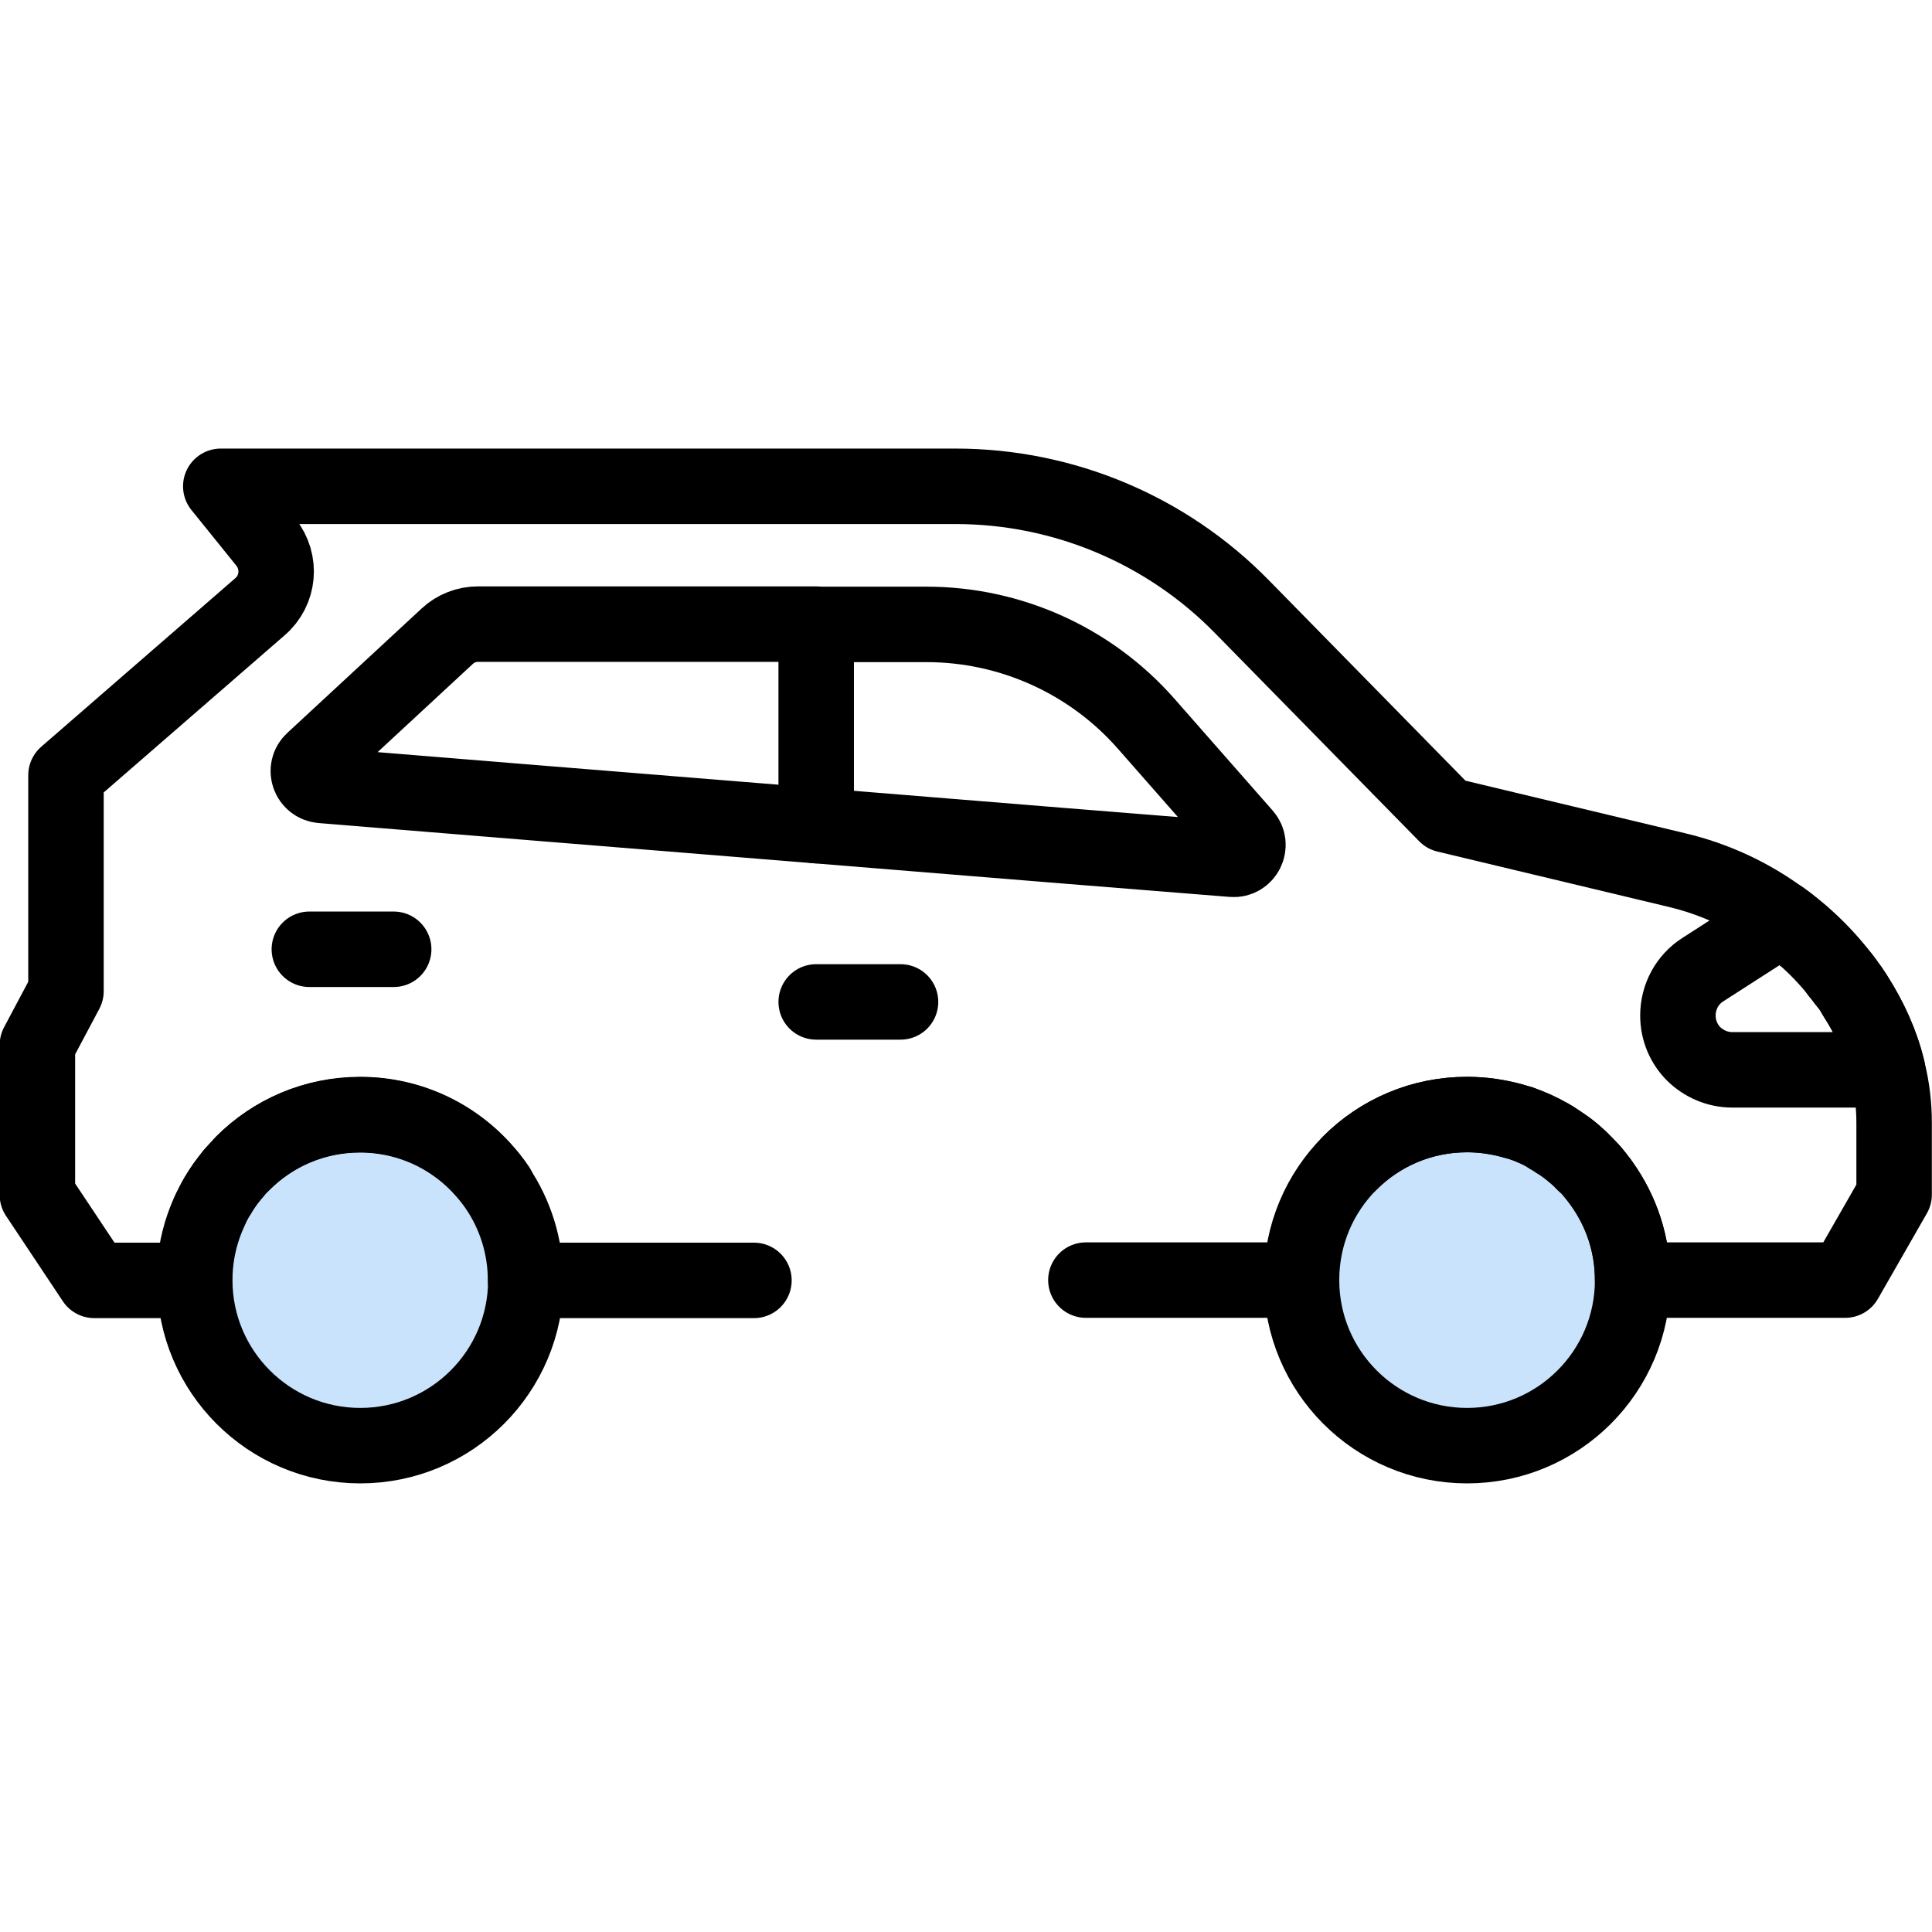
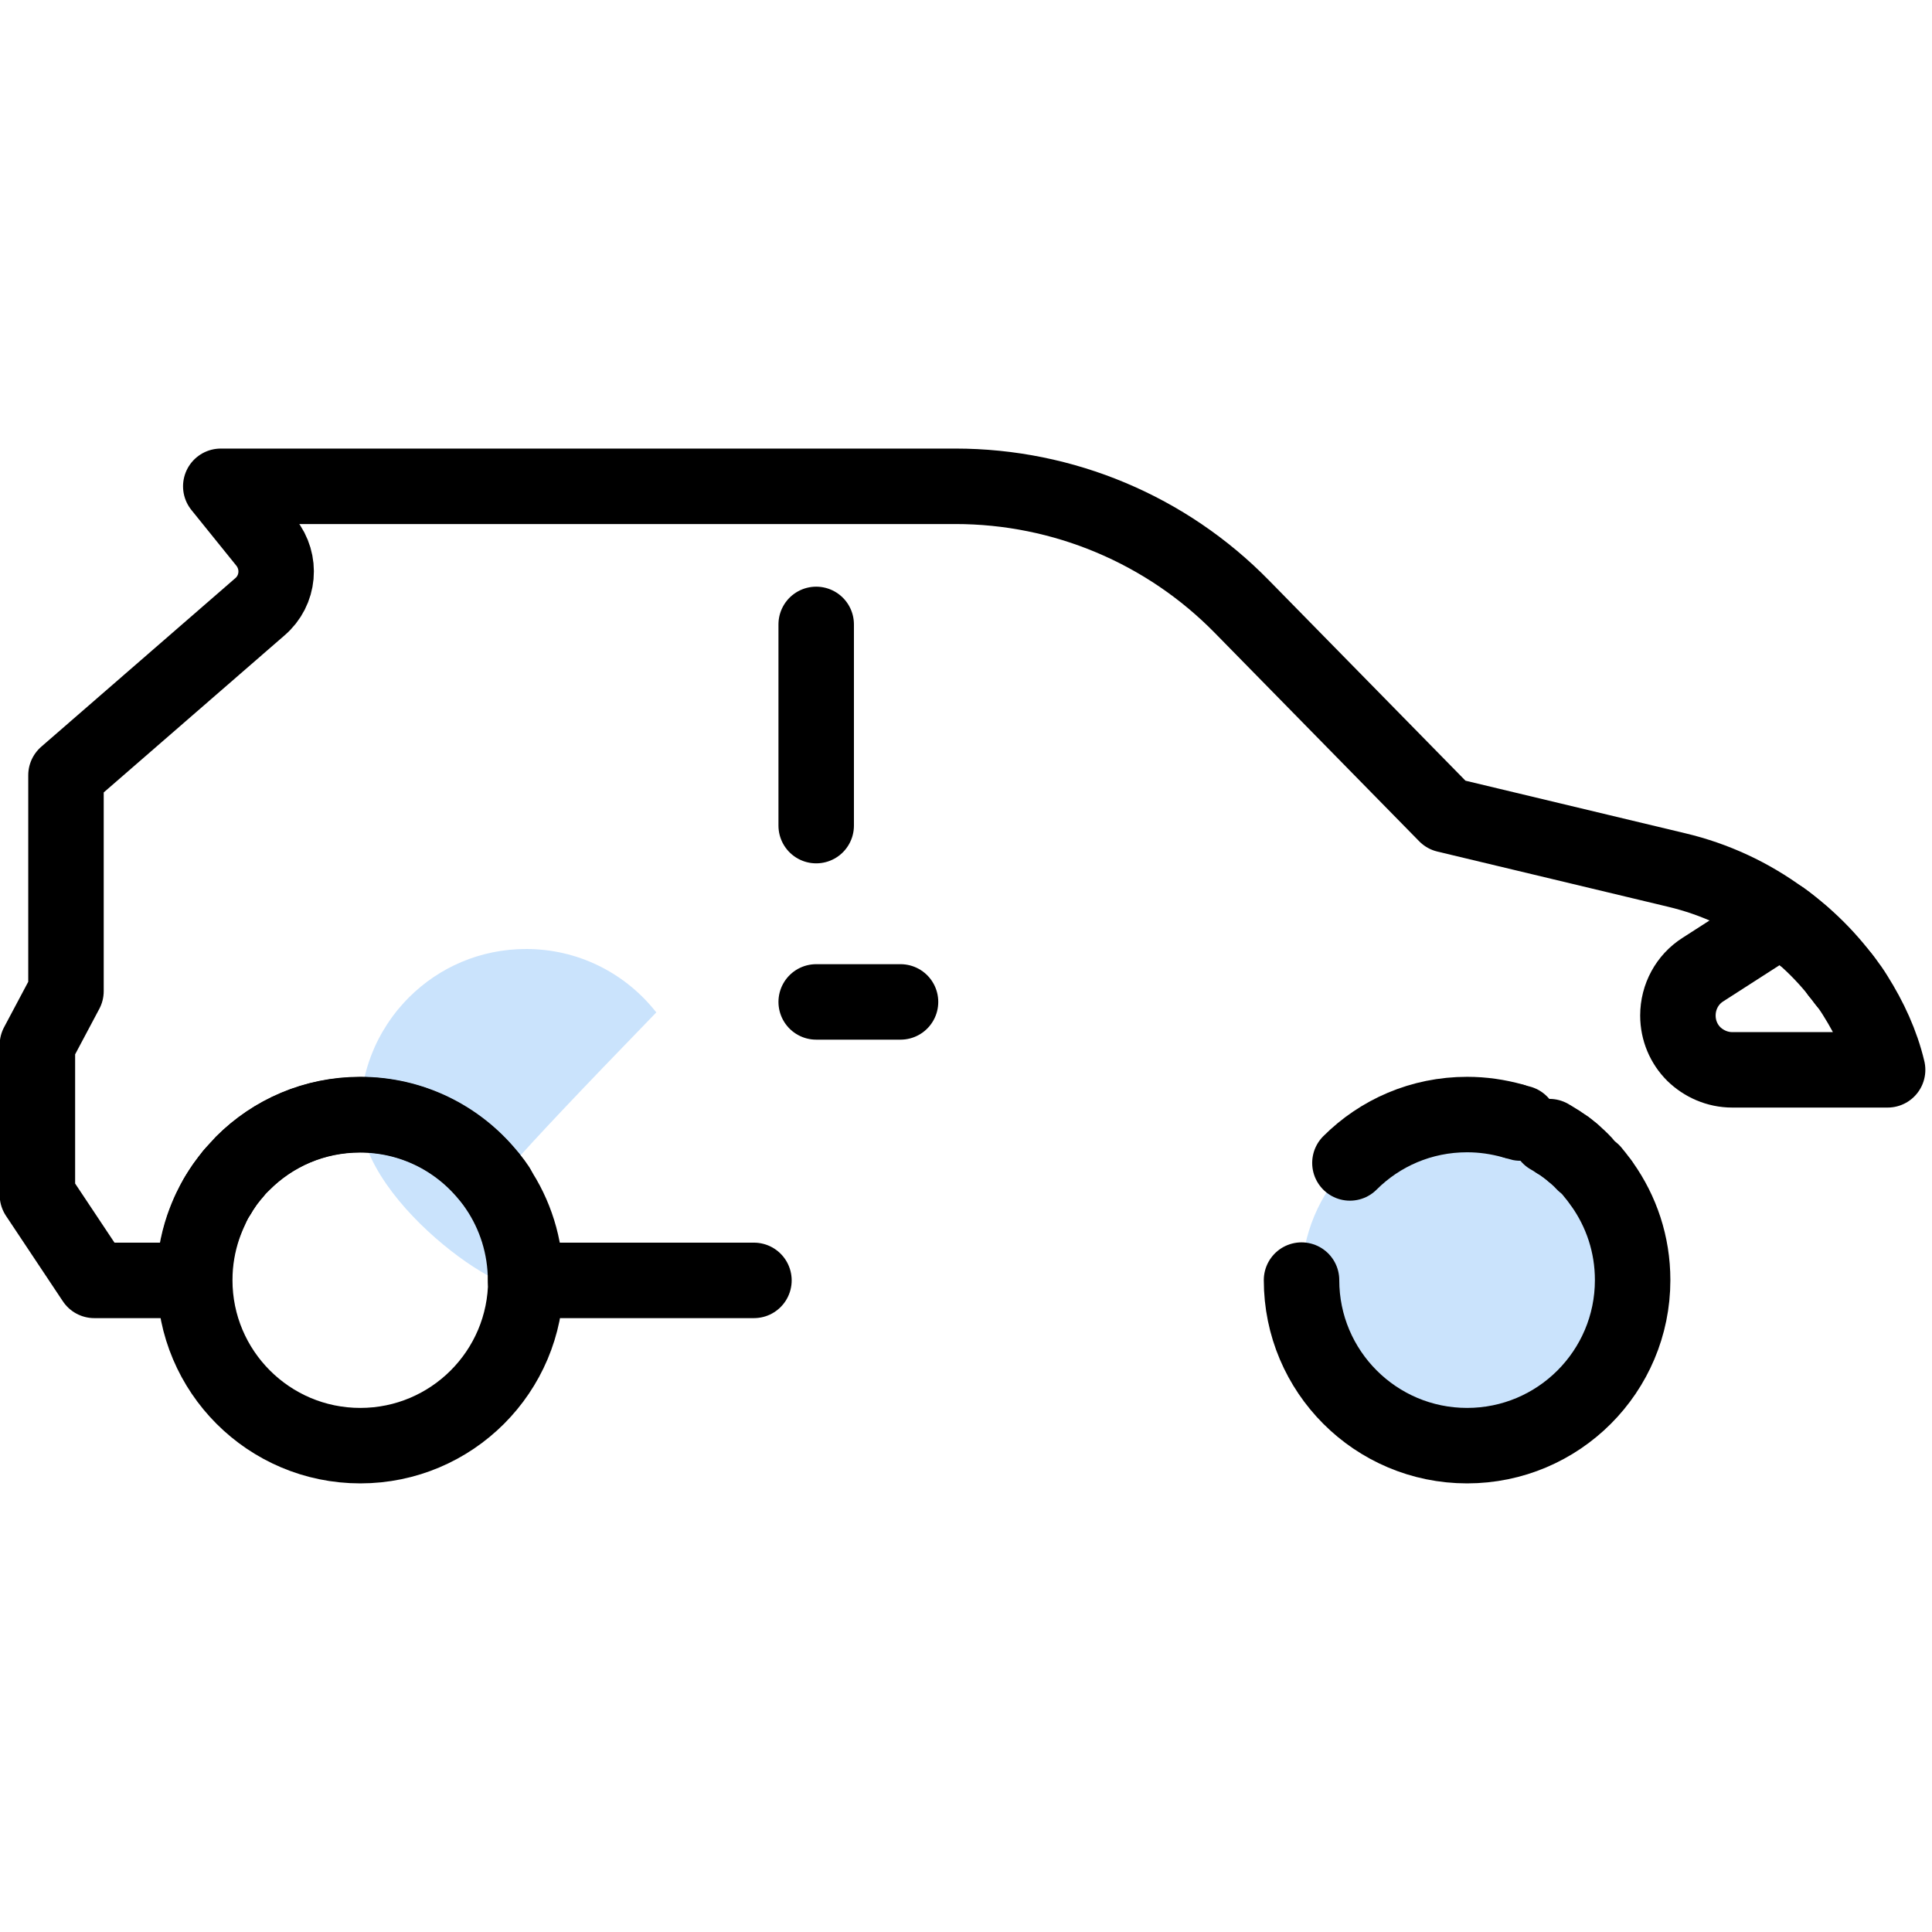
<svg xmlns="http://www.w3.org/2000/svg" xmlns:xlink="http://www.w3.org/1999/xlink" version="1.1" id="svg2589" x="0px" y="0px" viewBox="0 0 682.7 682.7" style="enable-background:new 0 0 682.7 682.7;" xml:space="preserve">
  <style type="text/css">
	.st0{clip-path:url(#SVGID_2_);}
	.st1{fill:#CAE3FC;}
	.st2{fill:none;stroke:#000000;stroke-width:26.667;stroke-linecap:round;stroke-linejoin:round;stroke-miterlimit:13.333;}
</style>
  <g>
    <defs>
      <rect id="SVGID_1_" y="0" width="682.7" height="682.7" />
    </defs>
    <clipPath id="SVGID_2_">
      <use xlink:href="#SVGID_1_" style="overflow:visible;" />
    </clipPath>
    <g id="g2599" class="st0">
      <g id="g2637" transform="translate(244.814,172.742)">
        <g id="XMLID_1_">
          <g>
            <path class="st1" d="M332.1,279.6L332.1,279.6c0,32.3-26.2,58.5-58.5,58.5s-58.5-26.2-58.5-58.5c0-16.2,6.5-30.8,17.1-41.4       c10.6-10.6,25.2-17.1,41.4-17.1c5.5,0,10.9,0.8,16,2.2c0.5,0.1,0.9,0.3,1.4,0.4c0.5,0.1,0.9,0.3,1.4,0.4       c3.6,1.2,7.1,2.8,10.4,4.7c0.8,0.5,1.6,0.9,2.4,1.5c0.4,0.3,0.8,0.5,1.2,0.8c0.8,0.5,1.5,1.1,2.3,1.6c0,0,0,0,0,0       c0.8,0.6,1.5,1.1,2.2,1.7c0,0,0,0,0,0c1.4,1.2,2.8,2.4,4.1,3.8c1,1,2,2,2.9,3.1c0.9,1.1,1.8,2.2,2.6,3.3       c0.3,0.4,0.6,0.8,0.8,1.1C328.1,255.3,332.1,267,332.1,279.6z" />
-             <path class="st1" d="M-69,246.9c6.3,9.3,10,20.6,10,32.7c0,32.3-26.2,58.5-58.5,58.5s-58.5-26.2-58.5-58.5       c0-6.6,1.1-12.9,3.1-18.8c0.8-2.3,1.7-4.5,2.7-6.6c0.4-0.9,0.9-1.7,1.3-2.5c0.4-0.8,0.9-1.6,1.4-2.4c0,0,0,0,0,0       c0.6-1,1.3-2.1,2-3.1c0.6-0.9,1.3-1.8,2-2.7c0.4-0.6,0.9-1.1,1.4-1.7c1-1.2,2.1-2.4,3.3-3.6c10.6-10.6,25.2-17.1,41.4-17.1       c18.2,0,34.4,8.3,45.1,21.3c0.3,0.4,0.6,0.7,0.9,1.1C-70.7,244.6-69.8,245.7-69,246.9z" />
+             <path class="st1" d="M-69,246.9c6.3,9.3,10,20.6,10,32.7s-58.5-26.2-58.5-58.5       c0-6.6,1.1-12.9,3.1-18.8c0.8-2.3,1.7-4.5,2.7-6.6c0.4-0.9,0.9-1.7,1.3-2.5c0.4-0.8,0.9-1.6,1.4-2.4c0,0,0,0,0,0       c0.6-1,1.3-2.1,2-3.1c0.6-0.9,1.3-1.8,2-2.7c0.4-0.6,0.9-1.1,1.4-1.7c1-1.2,2.1-2.4,3.3-3.6c10.6-10.6,25.2-17.1,41.4-17.1       c18.2,0,34.4,8.3,45.1,21.3c0.3,0.4,0.6,0.7,0.9,1.1C-70.7,244.6-69.8,245.7-69,246.9z" />
          </g>
          <g>
            <path class="st2" d="M-71.5,243.5c0.9,1.1,1.7,2.2,2.5,3.4" />
            <path class="st2" d="M-158.9,238.2c10.6-10.6,25.2-17.1,41.4-17.1c18.2,0,34.4,8.3,45.1,21.3" />
            <path class="st2" d="M-163.6,243.5c0.4-0.6,0.9-1.1,1.4-1.7" />
            <path class="st2" d="M-167.6,249.3c0.6-1,1.3-2.1,2-3.1" />
            <path class="st2" d="M-169,251.7c0.4-0.8,0.9-1.6,1.4-2.4" />
            <path class="st2" d="M-59,279.6c0,32.3-26.2,58.5-58.5,58.5s-58.5-26.2-58.5-58.5c0-6.6,1.1-12.9,3.1-18.8       c0.8-2.3,1.7-4.5,2.7-6.6" />
            <path class="st2" d="M321.3,245.7c6.8,9.6,10.8,21.2,10.8,33.9c0,32.3-26.2,58.5-58.5,58.5s-58.5-26.2-58.5-58.5" />
            <path class="st2" d="M317.9,241.3c0.9,1.1,1.8,2.2,2.6,3.3" />
            <path class="st2" d="M310.8,234.5c1.5,1.2,2.8,2.4,4.1,3.8" />
            <path class="st2" d="M308.6,232.7c0.8,0.6,1.5,1.1,2.2,1.7" />
            <path class="st2" d="M306.3,231.1c0.8,0.5,1.5,1.1,2.3,1.6" />
            <path class="st2" d="M302.7,228.9c0.8,0.5,1.6,0.9,2.4,1.5" />
            <path class="st2" d="M291,223.7c0.5,0.1,0.9,0.3,1.4,0.4" />
            <path class="st2" d="M232.2,238.2c10.6-10.6,25.2-17.1,41.4-17.1c5.6,0,10.9,0.8,16,2.2" />
            <path class="st2" d="M388.1,154.4c-1.1-0.9-2.2-1.7-3.3-2.5c-11-8.1-23.6-14-37.1-17.2l-81.5-19.5l-72.1-73.5       C167.4,14.4,130.9-0.9,92.8-0.9H-8.5h-158.3l15.9,19.7c5.6,7,4.7,17.1-2.1,22.9l-68.5,59.5v76.3l-10.1,19v53l20.1,30.2h35.3       c0-6.6,1.1-12.9,3.1-18.8c0.8-2.3,1.7-4.5,2.7-6.6c0.4-0.9,0.9-1.7,1.3-2.5s0.9-1.6,1.4-2.4c0,0,0,0,0,0c0.6-1,1.3-2.1,2-3.1       c0.6-0.9,1.3-1.8,2-2.7c0.4-0.6,0.9-1.1,1.4-1.7c1-1.2,2.1-2.4,3.3-3.6c10.6-10.6,25.2-17.1,41.4-17.1       c18.2,0,34.4,8.3,45.1,21.3c0.3,0.4,0.6,0.7,0.9,1.1c0.9,1.1,1.7,2.2,2.5,3.4c6.3,9.3,10,20.6,10,32.7h80.7" />
            <path class="st2" d="M392.2,157.8c-0.8-0.7-1.6-1.4-2.5-2.1" />
            <path class="st2" d="M407.1,173.9c-0.7-0.9-1.4-1.9-2.2-2.8" />
-             <path class="st2" d="M138.9,279.6h76.2c0-16.2,6.5-30.8,17.1-41.4c10.6-10.6,25.2-17.1,41.4-17.1c5.5,0,10.9,0.8,16,2.2       c0.5,0.1,0.9,0.3,1.4,0.4c0.5,0.1,0.9,0.3,1.4,0.4c3.6,1.2,7.1,2.8,10.4,4.7c0.8,0.5,1.6,0.9,2.4,1.5c0.4,0.3,0.8,0.5,1.2,0.8       c0.8,0.5,1.5,1.1,2.3,1.6c0,0,0,0,0,0c0.8,0.6,1.5,1.1,2.2,1.7c0,0,0,0,0,0c1.4,1.2,2.8,2.4,4.1,3.8c1,1,2,2,2.9,3.1       c0.9,1.1,1.8,2.2,2.6,3.3c0.3,0.4,0.6,0.8,0.8,1.1c6.8,9.6,10.8,21.2,10.8,33.9h0h75.1l17.3-30.2v-25.3       c0-6.2-0.7-12.3-2.2-18.3c0-0.2-0.1-0.4-0.1-0.5c-2.2-9.2-6.2-18.1-11.5-26.2" />
            <path class="st2" d="M422.2,205.3h-54.9c-5.3,0-10.1-2.2-13.6-5.6c-3.5-3.5-5.6-8.3-5.6-13.6c0-6.6,3.3-12.7,8.8-16.2l28-18       c1.1,0.8,2.2,1.6,3.3,2.5c0.5,0.4,1.1,0.9,1.6,1.3c0.8,0.7,1.7,1.4,2.5,2.1c4.6,4,8.9,8.5,12.7,13.3c0.8,0.9,1.5,1.9,2.2,2.8       c1.3,1.7,2.5,3.4,3.6,5.2C415.9,187.2,420,196,422.2,205.3z" />
-             <path class="st2" d="M43.6,47.9h39c29.7,0,58,12.8,77.6,35.1l34.7,39.5c3,3.4,0.3,8.8-4.2,8.4c-25.1-2-84.9-6.8-147.1-11.9       c-71.8-5.8-146.7-11.9-174.8-14.2c-4.4-0.4-6.3-5.8-3-8.8l47.5-44c2.9-2.7,6.8-4.2,10.8-4.2H43.6z" />
            <line class="st2" x1="43.6" y1="47.9" x2="43.6" y2="119" />
            <line class="st2" x1="43.6" y1="181.3" x2="73.4" y2="181.3" />
-             <line class="st2" x1="-135.5" y1="162.7" x2="-105.7" y2="162.7" />
          </g>
        </g>
      </g>
    </g>
  </g>
</svg>